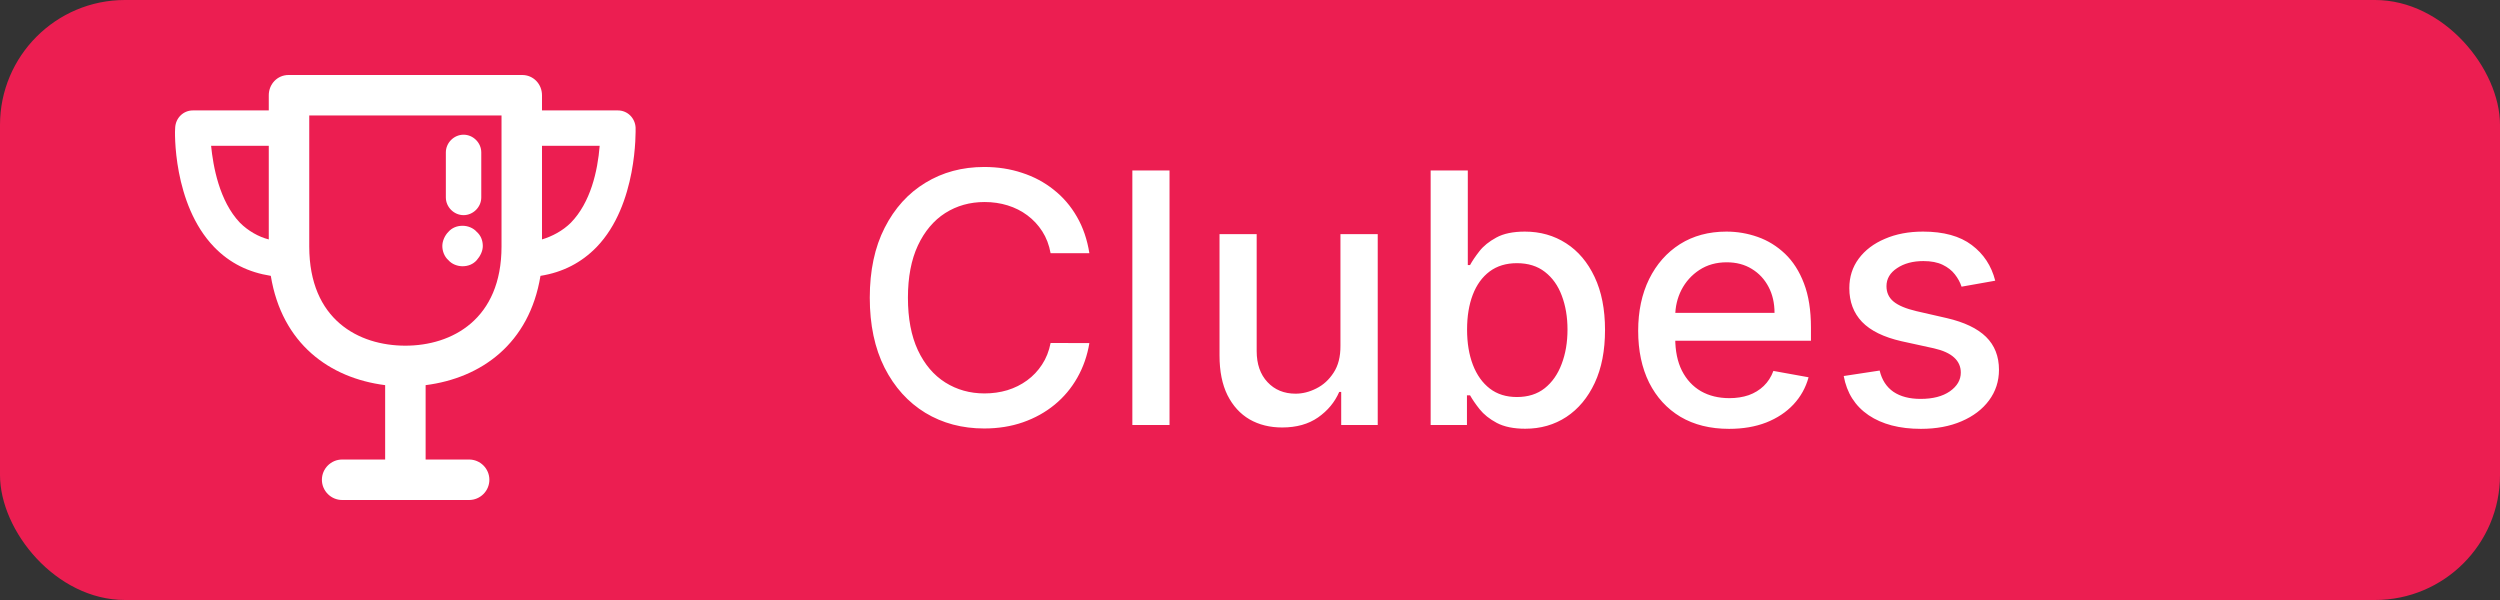
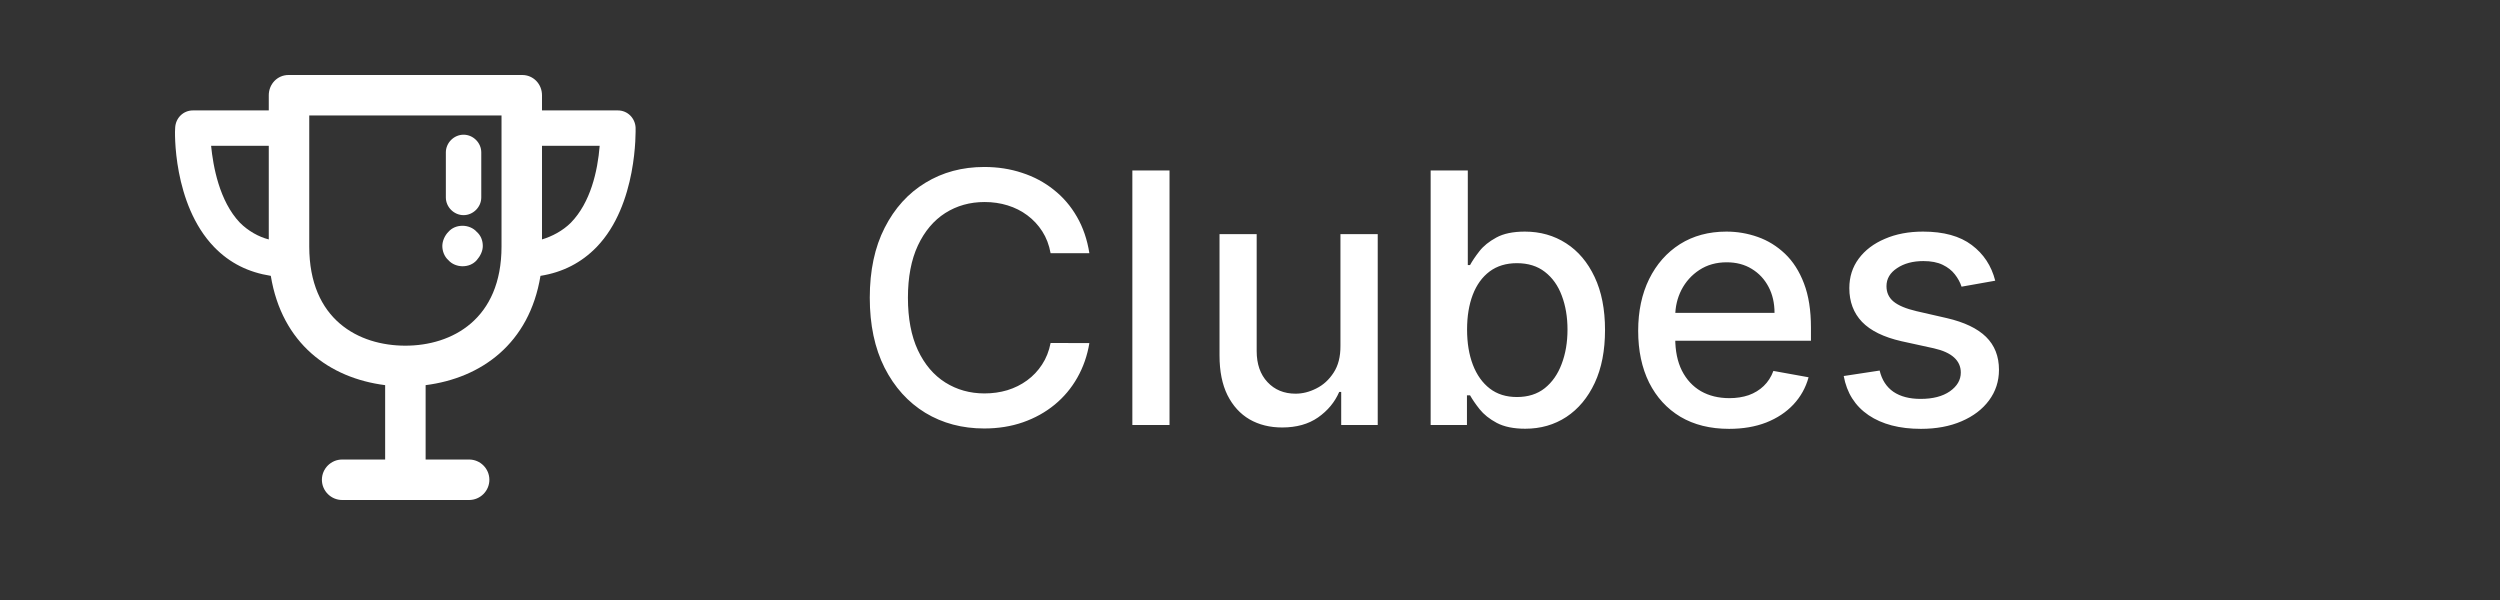
<svg xmlns="http://www.w3.org/2000/svg" width="100" height="24" viewBox="0 0 100 24" fill="none">
  <rect x="0" y="0" width="100" height="24" fill="#333333" stroke="none" />
-   <rect width="100" height="24" rx="5" fill="#EC1E51" />
  <path d="M17.834 7.898V6.096C17.834 5.712 18.158 5.388 18.543 5.388C18.927 5.388 19.251 5.712 19.251 6.096V7.898C19.251 8.282 18.927 8.606 18.543 8.606C18.158 8.606 17.834 8.282 17.834 7.898ZM18.502 10.65C18.725 10.65 18.927 10.569 19.069 10.407C19.211 10.245 19.312 10.043 19.312 9.84C19.312 9.618 19.231 9.415 19.069 9.274C18.927 9.112 18.705 9.031 18.502 9.031C18.28 9.031 18.077 9.112 17.936 9.274C17.794 9.415 17.693 9.638 17.693 9.84C17.693 10.043 17.774 10.265 17.936 10.407C18.077 10.569 18.3 10.65 18.502 10.65ZM23.866 9.881C23.258 10.508 22.509 10.893 21.619 11.034C21.174 13.746 19.251 15.123 17.025 15.406V18.381H18.765C19.211 18.381 19.575 18.745 19.575 19.191C19.575 19.636 19.211 20 18.765 20H13.686C13.241 20 12.876 19.636 12.876 19.191C12.876 18.745 13.241 18.381 13.686 18.381H15.406V15.406C13.18 15.123 11.277 13.746 10.832 11.034C9.942 10.893 9.193 10.529 8.565 9.881C6.906 8.161 6.987 5.226 7.007 5.105C7.027 4.72 7.331 4.417 7.715 4.417H10.751V3.81C10.751 3.364 11.095 3 11.54 3H20.89C21.336 3 21.68 3.364 21.68 3.81V4.417H24.715C25.1 4.417 25.404 4.72 25.424 5.105C25.424 5.226 25.505 8.181 23.866 9.881ZM9.598 8.91C9.921 9.233 10.346 9.476 10.751 9.577V5.833H8.444C8.525 6.643 8.768 8.039 9.598 8.91ZM20.061 4.619H12.37V9.861C12.37 12.795 14.354 13.827 16.215 13.827C18.077 13.827 20.061 12.775 20.061 9.861V4.619ZM22.833 8.91C23.623 8.1 23.906 6.845 23.987 5.833H21.68V9.577C22.084 9.456 22.509 9.233 22.833 8.91Z" fill="white" />
  <path d="M43.575 10.129H42.024C41.965 9.798 41.853 9.506 41.691 9.254C41.529 9.002 41.33 8.789 41.094 8.613C40.859 8.437 40.596 8.305 40.304 8.215C40.016 8.126 39.709 8.081 39.384 8.081C38.798 8.081 38.272 8.228 37.808 8.523C37.347 8.818 36.983 9.251 36.715 9.821C36.449 10.391 36.317 11.087 36.317 11.909C36.317 12.738 36.449 13.437 36.715 14.007C36.983 14.577 37.349 15.008 37.813 15.3C38.277 15.591 38.799 15.737 39.379 15.737C39.701 15.737 40.006 15.694 40.294 15.608C40.586 15.518 40.849 15.387 41.084 15.215C41.32 15.043 41.519 14.832 41.681 14.584C41.847 14.332 41.961 14.044 42.024 13.719L43.575 13.724C43.492 14.224 43.332 14.685 43.093 15.106C42.858 15.523 42.554 15.885 42.183 16.19C41.815 16.491 41.394 16.725 40.92 16.891C40.447 17.056 39.929 17.139 39.369 17.139C38.488 17.139 37.702 16.93 37.013 16.513C36.323 16.092 35.78 15.49 35.382 14.708C34.988 13.926 34.791 12.993 34.791 11.909C34.791 10.822 34.989 9.889 35.387 9.11C35.785 8.328 36.328 7.728 37.018 7.31C37.707 6.889 38.491 6.679 39.369 6.679C39.91 6.679 40.413 6.757 40.881 6.913C41.351 7.065 41.774 7.29 42.148 7.589C42.523 7.884 42.833 8.245 43.078 8.673C43.323 9.097 43.489 9.582 43.575 10.129ZM46.781 6.818V17H45.294V6.818H46.781ZM53.618 13.833V9.364H55.109V17H53.648V15.678H53.568C53.392 16.085 53.111 16.425 52.723 16.697C52.339 16.965 51.86 17.099 51.286 17.099C50.796 17.099 50.361 16.992 49.984 16.776C49.609 16.558 49.314 16.234 49.099 15.807C48.887 15.379 48.781 14.851 48.781 14.221V9.364H50.267V14.042C50.267 14.562 50.411 14.977 50.7 15.285C50.988 15.593 51.362 15.747 51.823 15.747C52.102 15.747 52.378 15.678 52.653 15.538C52.932 15.399 53.162 15.189 53.344 14.907C53.53 14.625 53.621 14.267 53.618 13.833ZM57.226 17V6.818H58.712V10.602H58.802C58.888 10.443 59.013 10.258 59.175 10.05C59.337 9.841 59.563 9.659 59.851 9.503C60.139 9.344 60.52 9.264 60.995 9.264C61.611 9.264 62.161 9.42 62.645 9.732C63.129 10.043 63.508 10.492 63.784 11.079C64.062 11.665 64.201 12.371 64.201 13.197C64.201 14.022 64.064 14.73 63.788 15.32C63.513 15.906 63.136 16.359 62.655 16.677C62.174 16.992 61.626 17.149 61.009 17.149C60.545 17.149 60.166 17.071 59.871 16.916C59.579 16.76 59.351 16.577 59.185 16.369C59.019 16.16 58.892 15.974 58.802 15.812H58.678V17H57.226ZM58.683 13.182C58.683 13.719 58.761 14.189 58.916 14.594C59.072 14.998 59.297 15.315 59.593 15.543C59.888 15.769 60.249 15.881 60.676 15.881C61.12 15.881 61.492 15.764 61.79 15.528C62.088 15.29 62.314 14.967 62.466 14.559C62.622 14.151 62.7 13.692 62.7 13.182C62.7 12.678 62.623 12.226 62.471 11.825C62.322 11.424 62.096 11.107 61.795 10.875C61.497 10.643 61.124 10.527 60.676 10.527C60.245 10.527 59.881 10.638 59.583 10.86C59.288 11.082 59.064 11.392 58.911 11.79C58.759 12.188 58.683 12.652 58.683 13.182ZM69.162 17.154C68.409 17.154 67.761 16.993 67.218 16.672C66.677 16.347 66.26 15.891 65.965 15.305C65.673 14.715 65.527 14.024 65.527 13.232C65.527 12.449 65.673 11.76 65.965 11.163C66.26 10.567 66.671 10.101 67.198 9.766C67.728 9.432 68.348 9.264 69.057 9.264C69.488 9.264 69.906 9.335 70.31 9.478C70.714 9.62 71.077 9.844 71.399 10.149C71.72 10.454 71.974 10.85 72.159 11.337C72.345 11.821 72.438 12.41 72.438 13.102V13.629H66.368V12.516H70.981C70.981 12.124 70.902 11.778 70.743 11.477C70.584 11.172 70.36 10.931 70.071 10.756C69.786 10.58 69.452 10.492 69.067 10.492C68.65 10.492 68.285 10.595 67.973 10.8C67.665 11.003 67.427 11.268 67.257 11.596C67.092 11.921 67.009 12.274 67.009 12.655V13.525C67.009 14.035 67.098 14.47 67.277 14.827C67.46 15.185 67.713 15.459 68.038 15.648C68.363 15.833 68.742 15.926 69.177 15.926C69.458 15.926 69.715 15.886 69.947 15.807C70.179 15.724 70.38 15.601 70.549 15.439C70.718 15.277 70.847 15.076 70.936 14.837L72.343 15.091C72.231 15.505 72.028 15.868 71.737 16.18C71.448 16.488 71.086 16.728 70.648 16.901C70.214 17.07 69.718 17.154 69.162 17.154ZM79.809 11.228L78.462 11.467C78.406 11.294 78.316 11.13 78.194 10.974C78.074 10.819 77.912 10.691 77.707 10.592C77.501 10.492 77.244 10.443 76.936 10.443C76.515 10.443 76.164 10.537 75.882 10.726C75.6 10.912 75.459 11.152 75.459 11.447C75.459 11.702 75.554 11.907 75.743 12.063C75.932 12.219 76.237 12.347 76.657 12.446L77.871 12.724C78.573 12.887 79.097 13.137 79.442 13.475C79.786 13.813 79.959 14.252 79.959 14.793C79.959 15.25 79.826 15.658 79.561 16.016C79.299 16.37 78.933 16.649 78.462 16.851C77.995 17.053 77.453 17.154 76.837 17.154C75.981 17.154 75.284 16.972 74.743 16.607C74.203 16.239 73.872 15.717 73.749 15.041L75.186 14.822C75.275 15.197 75.459 15.48 75.738 15.673C76.016 15.861 76.379 15.956 76.826 15.956C77.314 15.956 77.703 15.855 77.995 15.653C78.287 15.447 78.432 15.197 78.432 14.902C78.432 14.663 78.343 14.463 78.164 14.3C77.988 14.138 77.718 14.015 77.353 13.932L76.061 13.649C75.348 13.487 74.821 13.228 74.48 12.874C74.142 12.519 73.973 12.07 73.973 11.526C73.973 11.075 74.099 10.681 74.351 10.343C74.603 10.005 74.951 9.741 75.395 9.553C75.839 9.36 76.348 9.264 76.921 9.264C77.746 9.264 78.396 9.443 78.87 9.801C79.344 10.156 79.657 10.631 79.809 11.228Z" fill="white" />
</svg>